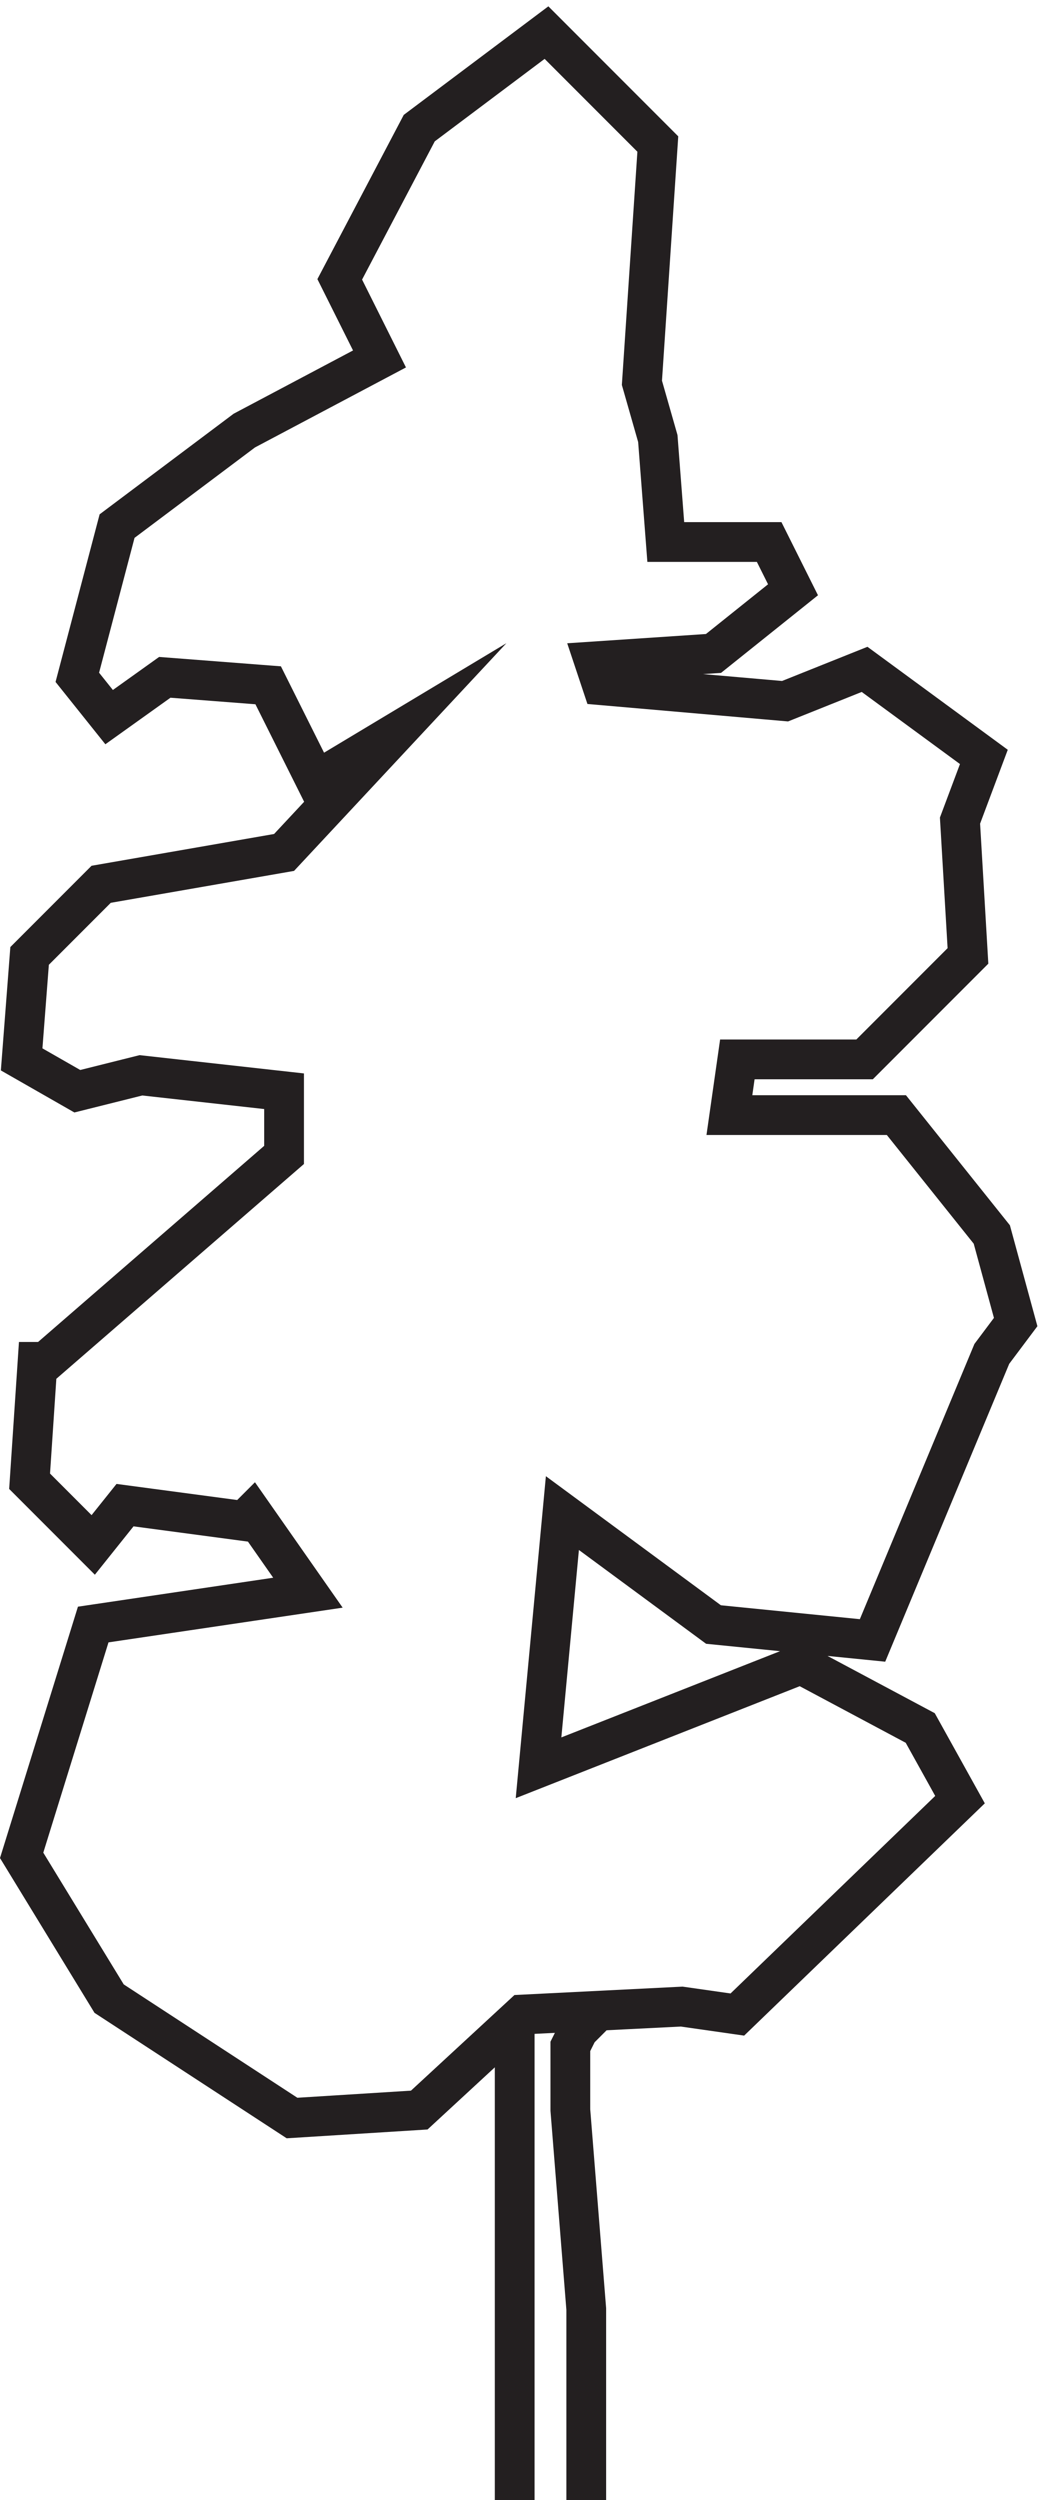
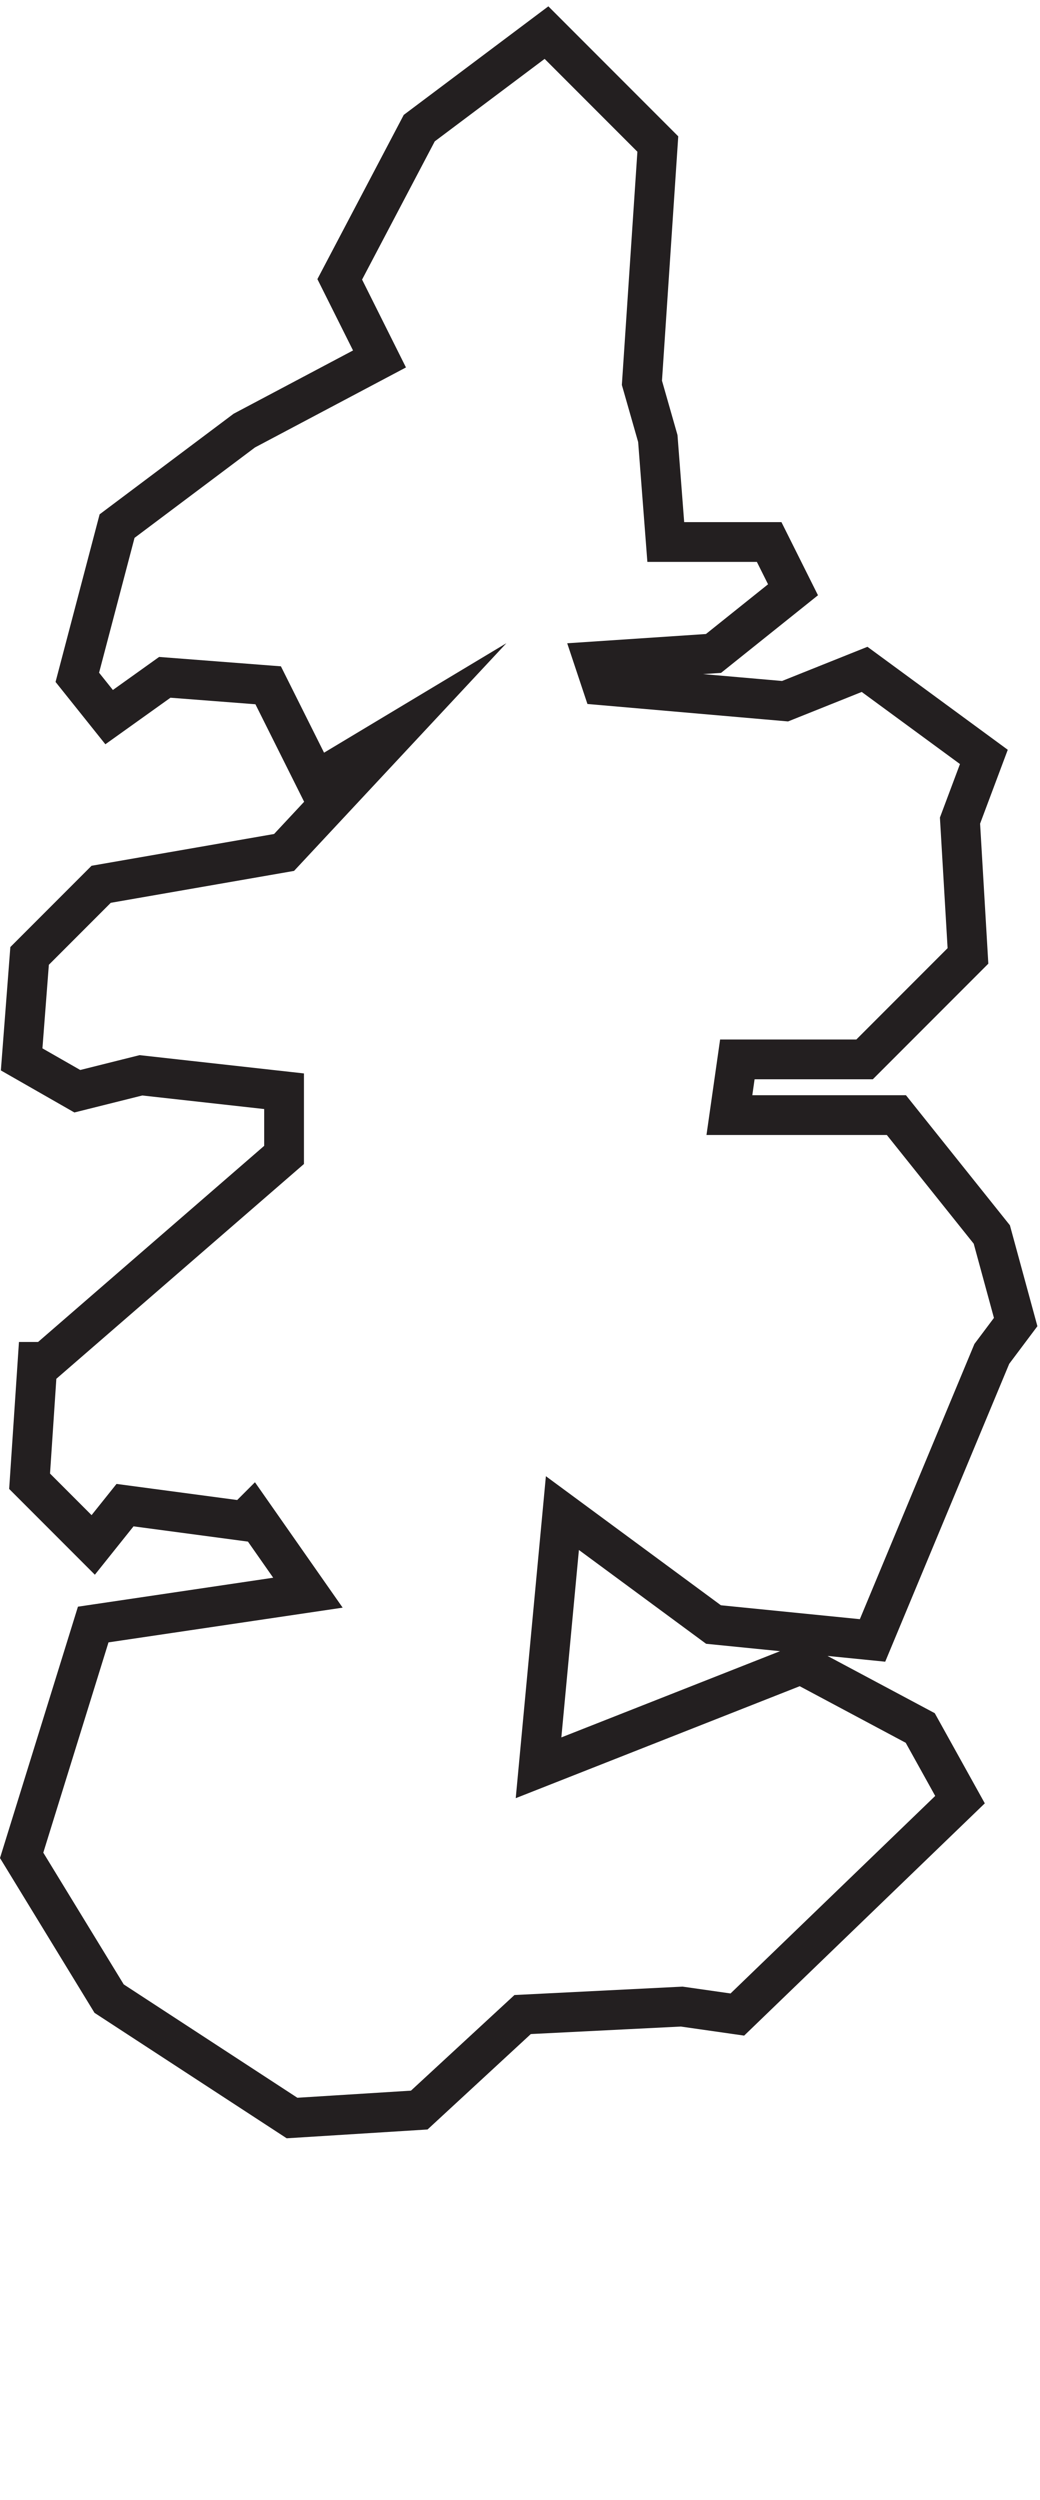
<svg xmlns="http://www.w3.org/2000/svg" xml:space="preserve" width="26.091" height="62.66">
  <path d="m97.832 95.168 30 1.5 10.5-1.5 42 40.5-7.5 13.5-22.5 12-49.5-19.5 4.5 48 28.5-21 30-3 22.5 54 4.5 6-4.5 16.5-18 22.5h-31.5l1.5 10.5h24l19.5 19.5-1.5 25.5 4.5 12-22.5 16.5-15-6-34.5 3-1.5 4.5 22.5 1.5 15 12-4.5 9h-19.5l-1.5 19.5-3 10.5 3 45-21 21-24-18-15-28.5 7.5-15-25.5-13.5-24-18-7.5-28.5 6-7.5 10.5 7.5 19.5-1.5 9-18 15 9-21-22.5-34.5-6-13.5-13.5-1.5-19.5 10.5-6 12 3 27-3v-12l-45-39h-1.5l-1.5-22.5 12-12 6 7.5 22.5-3 1.5 1.5 10.5-15-40.5-6-13.5-43.5 16.5-27 34.5-22.5 24 1.5z" style="fill:none;stroke:#231f20;stroke-width:7.5;stroke-linecap:butt;stroke-linejoin:miter;stroke-miterlimit:10;stroke-dasharray:none;stroke-opacity:1" transform="matrix(.133 0 0 -.133 .1 63.15)" />
-   <path d="m111.332 95.168-3-3-1.5-3v-12l3-37.5v-36m-13.5 91.5v-91.5" style="fill:none;stroke:#231f20;stroke-width:7.5;stroke-linecap:butt;stroke-linejoin:miter;stroke-miterlimit:10;stroke-dasharray:none;stroke-opacity:1" transform="matrix(.133 0 0 -.133 .1 63.15)" />
</svg>